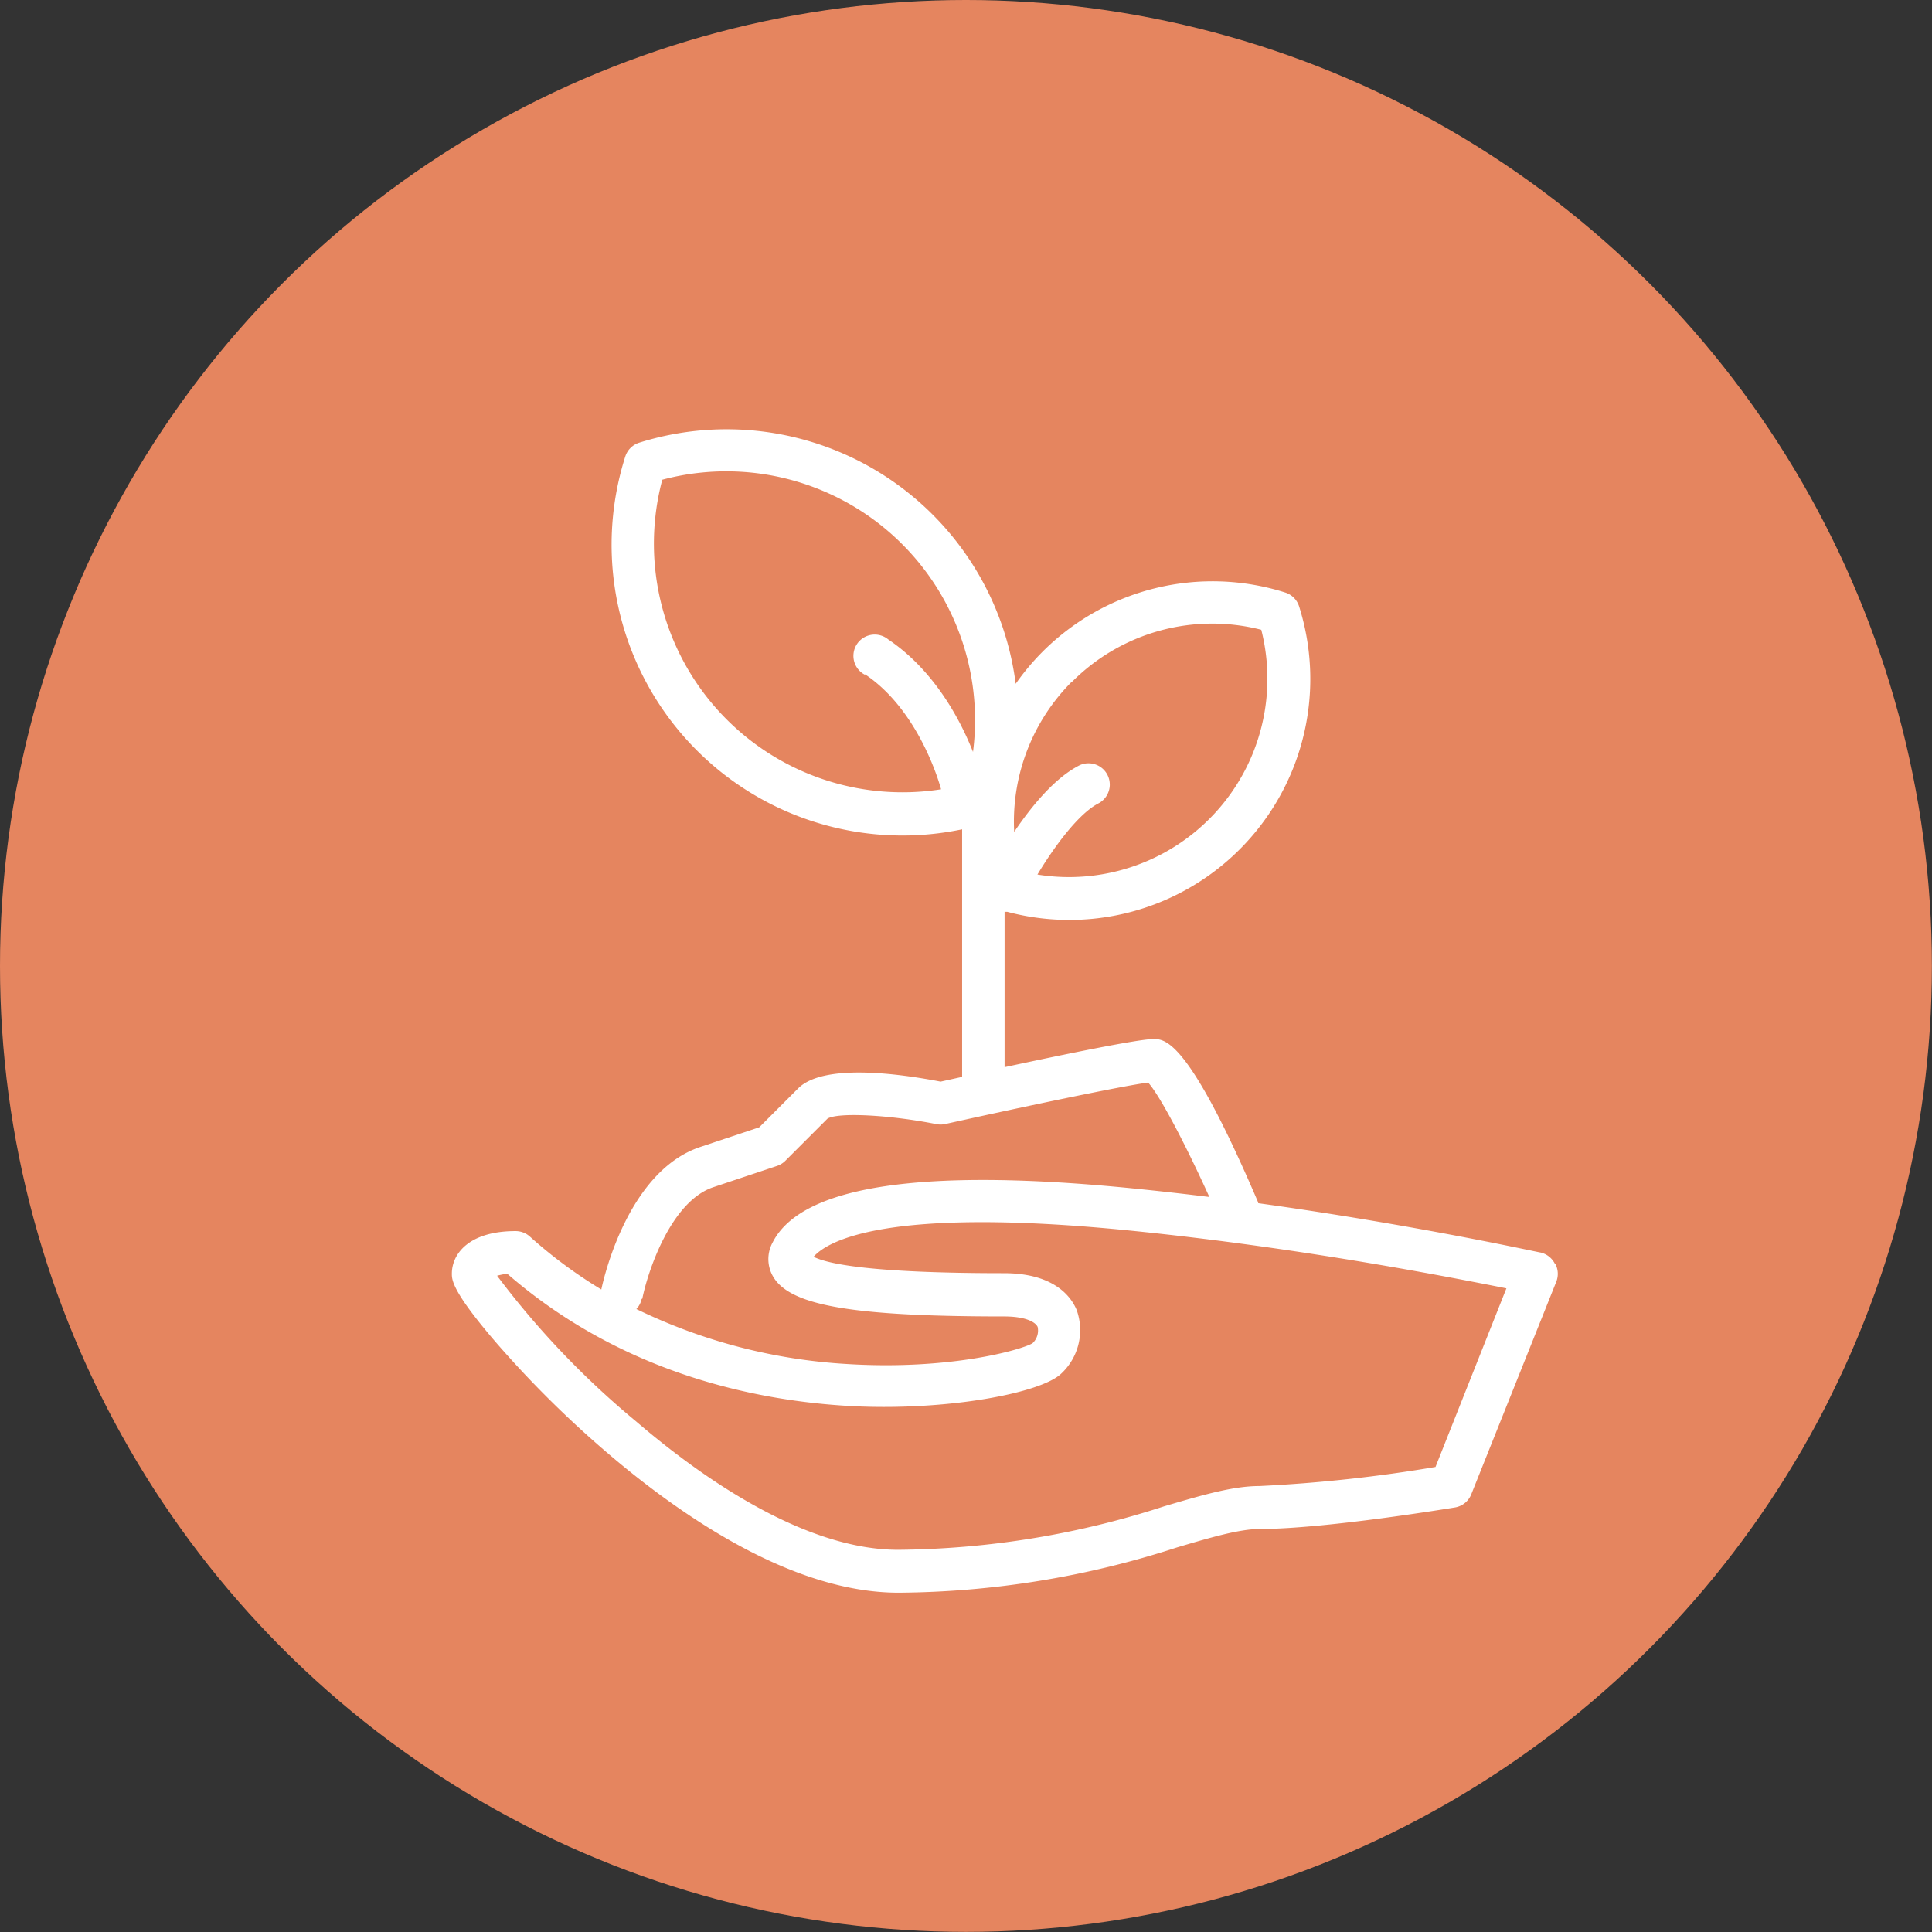
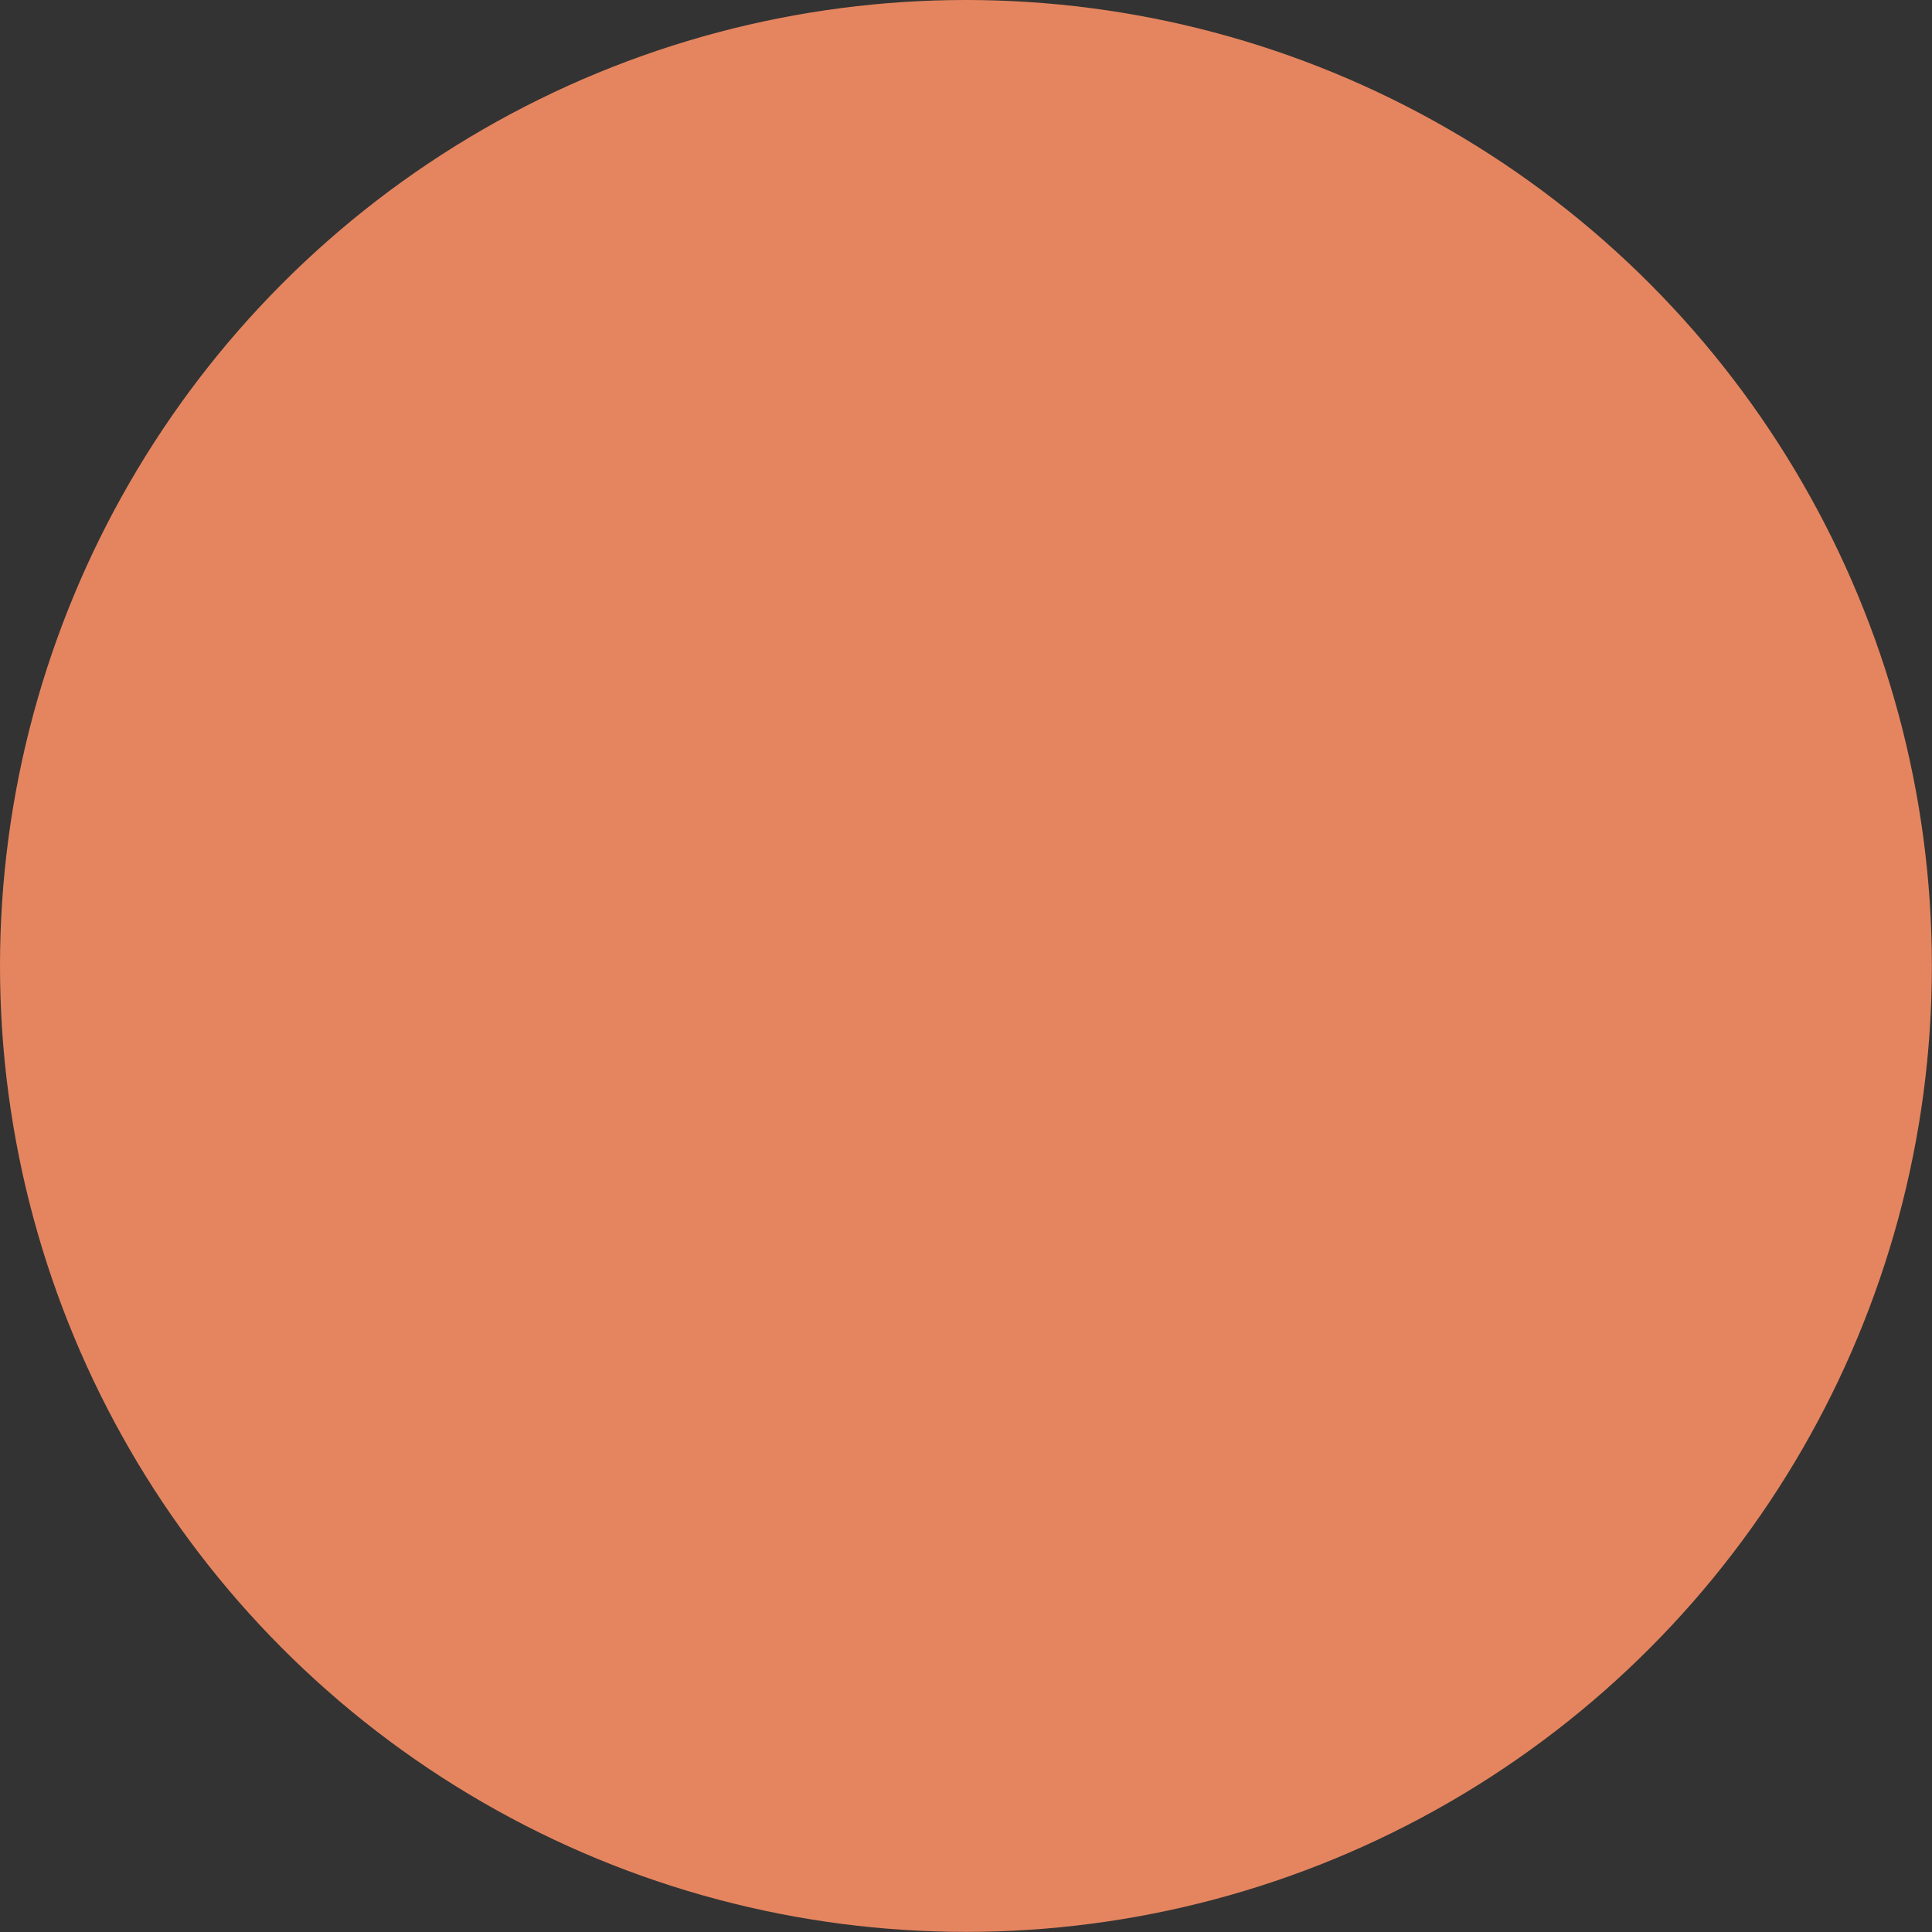
<svg xmlns="http://www.w3.org/2000/svg" id="Layer_1" data-name="Layer 1" viewBox="0 0 167.01 167.01">
  <rect x="0" y="0" width="167.01" height="167.01" fill="#333333" stroke="none" />
  <defs>
    <style>.cls-1{fill:none;}.cls-2{fill:#e5855f;}.cls-3{clip-path:url(#clip-path);}.cls-4{fill:#fff;}</style>
    <clipPath id="clip-path" transform="translate(-511.99 -306)">
      <rect class="cls-1" x="551" y="343" width="95.69" height="100.88" />
    </clipPath>
  </defs>
  <title>feature_icon_04</title>
  <circle class="cls-2" cx="83.5" cy="83.5" r="83.5" />
  <g class="cls-3">
-     <path class="cls-4" d="M646.38,415.21a1.84,1.84,0,0,0-1.23-.94c-.13,0-10.8-2.38-24.39-4.26a1.76,1.76,0,0,0-.06-.19c-6-14-8-14-9-14-1.29,0-7.67,1.31-12.87,2.43V384.82l.23,0a20.83,20.83,0,0,0,25.23-26.4,1.84,1.84,0,0,0-1.2-1.2,20.78,20.78,0,0,0-21,5.14,21.09,21.09,0,0,0-2.3,2.75,25.19,25.19,0,0,0-32.55-20.84,1.84,1.84,0,0,0-1.2,1.2,25.14,25.14,0,0,0,29.12,32.22v21.4l-1.86.41c-3.84-.74-10.17-1.55-12.31.58l-3.37,3.37-5.1,1.7c-6.2,2.07-8.32,11.22-8.55,12.32a40.64,40.64,0,0,1-6.18-4.58,1.84,1.84,0,0,0-1.23-.47c-4.07,0-5.51,2-5.51,3.68,0,.53,0,1.52,3.86,6a91.17,91.17,0,0,0,8.95,8.95c6.62,5.76,16.46,12.63,25.8,12.63a79.35,79.35,0,0,0,24.06-3.91c3-.89,5.44-1.6,7.2-1.6,5.6,0,16.39-1.79,16.85-1.86a1.84,1.84,0,0,0,1.4-1.13l7.35-18.38a1.84,1.84,0,0,0-.08-1.54Zm-41.72-50.27a17.11,17.11,0,0,1,16.36-4.5,17.15,17.15,0,0,1-19.35,21.16c1.49-2.47,3.59-5.31,5.31-6.17a1.84,1.84,0,0,0-1.64-3.29c-2.15,1.07-4.17,3.54-5.68,5.77a17.1,17.1,0,0,1,5-13Zm-17.91-.66c4.82,3.21,6.56,9.84,6.59,9.95h0a21.49,21.49,0,0,1-24.1-26.76A21.5,21.5,0,0,1,596.1,371c-1.06-2.69-3.29-7-7.32-9.72a1.84,1.84,0,1,0-2,3.06Zm-19.24,54c.45-2.27,2.44-8.41,6.13-9.65l5.51-1.84a1.84,1.84,0,0,0,.72-.44l3.65-3.65c.9-.56,5.36-.33,9.4.47a1.83,1.83,0,0,0,.76,0c7.31-1.62,15.42-3.31,17.56-3.59,1.06,1.17,3.35,5.6,5.29,9.89-2.13-.26-4.31-.51-6.52-.73-18.26-1.83-28.77-.25-31.24,4.68a3,3,0,0,0,.09,3c1.52,2.46,6.93,3.38,19.94,3.38,1.85,0,2.71.49,2.89.91a1.5,1.5,0,0,1-.45,1.41c-.94.56-7.14,2.35-16.06,1.79A47.94,47.94,0,0,1,567,419.16a1.82,1.82,0,0,0,.46-.89Zm68.57,14.53a128.47,128.47,0,0,1-15.22,1.65c-2.28,0-4.91.77-8.23,1.75a76.13,76.13,0,0,1-23,3.76c-7.95,0-16.71-6-22.67-11.11a74,74,0,0,1-12-12.58,5.93,5.93,0,0,1,.88-.17c10,8.69,21.65,11,29.74,11.44,8.35.43,16.48-1.14,18.17-2.83a5.14,5.14,0,0,0,1.31-5.48c-.49-1.19-2-3.18-6.28-3.18-11.45,0-15.25-.8-16.46-1.42,1.16-1.32,6.18-4.38,27.3-2.27,15.26,1.53,28.52,4.2,32.59,5Zm0,0" transform="translate(-511.99 -306)" />
-   </g>
+     </g>
</svg>